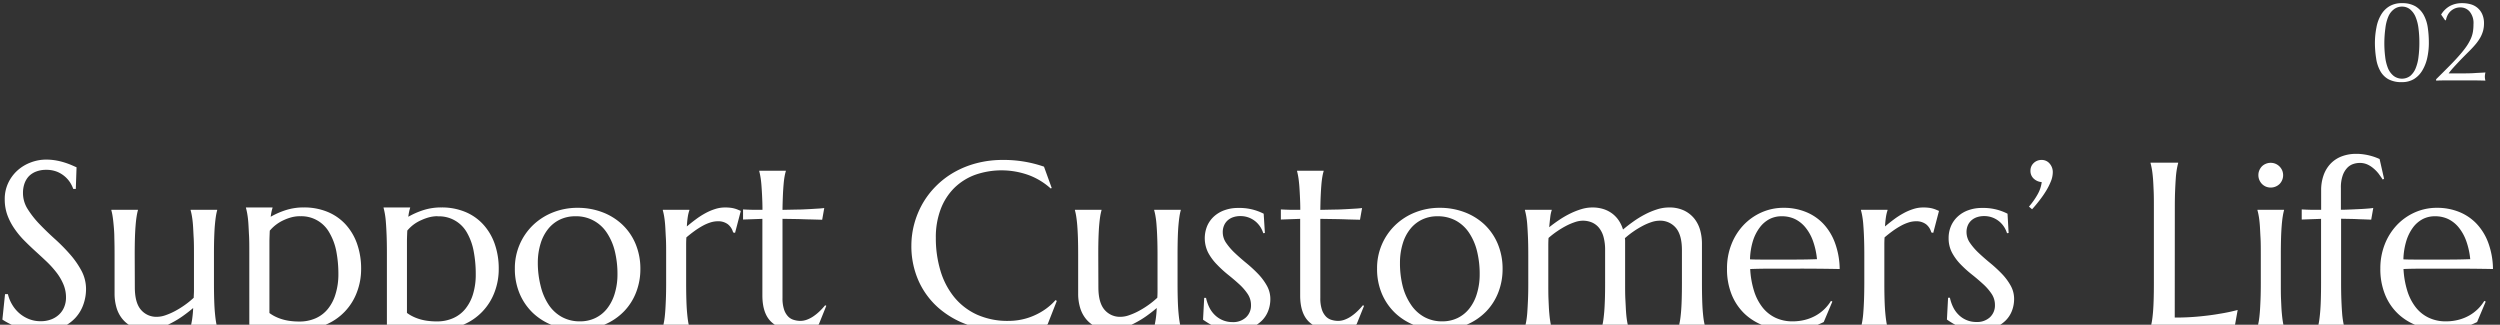
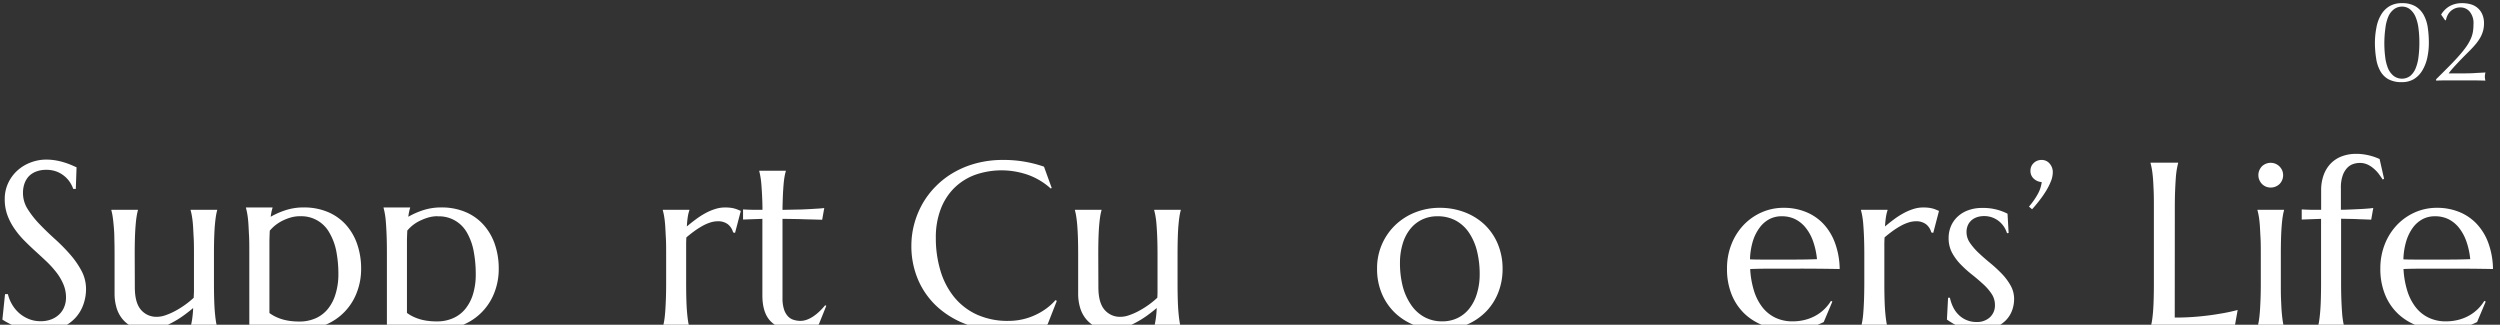
<svg xmlns="http://www.w3.org/2000/svg" viewBox="0 0 870 113">
  <rect x="0" y="0" width="870" height="113" fill="#333333" stroke="none" />
  <defs>
    <style>.a{fill:none;}.b{clip-path:url(#a);}.c{isolation:isolate;}.d{fill:#fff;}</style>
    <clipPath id="a">
      <polygon class="a" points="869.41 113 0 113 0.59 0 870 0 869.41 113" />
    </clipPath>
  </defs>
  <g class="b">
    <g class="c">
      <g class="c">
        <path class="d" d="M26.38,65.75H25.5a12.28,12.28,0,0,0-1-2.08,9.58,9.58,0,0,0-1.85-2.18,9.71,9.71,0,0,0-2.76-1.71,9.91,9.91,0,0,0-3.82-.68,9.49,9.49,0,0,0-3.49.6A7,7,0,0,0,10,61.38,7.26,7.26,0,0,0,8.48,64,9.77,9.77,0,0,0,8,67.23a10.34,10.34,0,0,0,1.62,5.51,32.6,32.6,0,0,0,4.06,5.18q2.45,2.56,5.29,5.13a63,63,0,0,1,5.28,5.32,30.26,30.26,0,0,1,4.07,5.79,13.53,13.53,0,0,1,1.62,6.5,16,16,0,0,1-.9,5.23,13.43,13.43,0,0,1-2.78,4.7A14.05,14.05,0,0,1,21.37,114a17.52,17.52,0,0,1-7,1.3,21.76,21.76,0,0,1-4.35-.42,28.62,28.62,0,0,1-3.8-1,24.92,24.92,0,0,1-3.13-1.35,23.27,23.27,0,0,1-2.26-1.32l.92-8.85h1a13,13,0,0,0,1.45,3.59,12.25,12.25,0,0,0,2.46,3A11.68,11.68,0,0,0,10,111a10.68,10.68,0,0,0,4.12.78,10.05,10.05,0,0,0,3.67-.62,8.11,8.11,0,0,0,2.78-1.72,7.3,7.3,0,0,0,1.78-2.62,8.57,8.57,0,0,0,.62-3.32A11.59,11.59,0,0,0,22,98.8a18.16,18.16,0,0,0-2.42-4.06A33.54,33.54,0,0,0,16.19,91c-1.27-1.2-2.57-2.4-3.91-3.62s-2.63-2.46-3.9-3.74A29.44,29.44,0,0,1,5,79.54a21.21,21.21,0,0,1-2.43-4.68,16,16,0,0,1-.92-5.51,13,13,0,0,1,1.22-5.7A13.71,13.71,0,0,1,6.1,59.3a14.45,14.45,0,0,1,4.58-2.76,15,15,0,0,1,5.29-1,20,20,0,0,1,3.68.32,24.14,24.14,0,0,1,3,.76c.9.29,1.68.59,2.35.88s1.21.54,1.64.72Z" />
        <path class="d" d="M46.92,100q0,5.3,2.1,7.77a7,7,0,0,0,5.66,2.48,9.15,9.15,0,0,0,2.89-.54,22.52,22.52,0,0,0,3.3-1.44,31.3,31.3,0,0,0,3.4-2.1,28.77,28.77,0,0,0,3.15-2.56c0-.78.08-1.6.08-2.47V88.69c0-2.27,0-4.25-.1-5.94s-.15-3.16-.24-4.39-.22-2.25-.36-3.08-.3-1.52-.46-2.08V73h9.24v.16a19.82,19.82,0,0,0-.44,2.08c-.13.83-.25,1.85-.36,3.08s-.18,2.69-.24,4.39-.08,3.67-.08,5.94v9.69q0,3.41.08,6t.24,4.38c.11,1.23.23,2.26.36,3.08a20.07,20.07,0,0,0,.44,2.09V114H66.34v-.16c.16-.67.32-1.53.5-2.57a37.1,37.1,0,0,0,.38-4.08c-1.1.93-2.28,1.86-3.55,2.76a32.9,32.9,0,0,1-4,2.44,24.73,24.73,0,0,1-4.16,1.75,13.87,13.87,0,0,1-4.15.66,11.84,11.84,0,0,1-5.3-1.08,10.11,10.11,0,0,1-3.57-2.85,11.24,11.24,0,0,1-2-4,17.32,17.32,0,0,1-.62-4.61V88.69q0-3.41-.08-5.94c0-1.7-.13-3.16-.24-4.39s-.23-2.25-.36-3.08a17.55,17.55,0,0,0-.44-2.08V73H48v.16a17.55,17.55,0,0,0-.44,2.08c-.14.83-.26,1.85-.36,3.08s-.19,2.69-.24,4.39-.08,3.67-.08,5.94Z" />
        <path class="d" d="M86.76,87.89c0-2.27,0-4.25-.1-6s-.15-3.15-.24-4.38-.22-2.25-.37-3.08a19.29,19.29,0,0,0-.46-2.08v-.16h9.25v.16a13.86,13.86,0,0,0-.36,1.36c-.1.5-.2,1.08-.28,1.72a27.38,27.38,0,0,1,5.23-2.3,20.14,20.14,0,0,1,6.34-.94,21.18,21.18,0,0,1,8.11,1.5,17.68,17.68,0,0,1,6.29,4.3,19.54,19.54,0,0,1,4.06,6.77,25.86,25.86,0,0,1,1.44,8.89,22.34,22.34,0,0,1-1.42,7.92A19.65,19.65,0,0,1,113.34,113a22.75,22.75,0,0,1-9.21,1.75,31,31,0,0,1-5.68-.48A32.86,32.86,0,0,1,93.72,113v5.84q0,3.41.08,6t.24,4.38c.11,1.23.23,2.26.36,3.08a20.07,20.07,0,0,0,.44,2.09v.16H85.59v-.16a19.53,19.53,0,0,0,.46-2.09c.15-.82.27-1.85.37-3.08s.17-2.69.24-4.38.1-3.68.1-6Zm17.61-12.65a11.74,11.74,0,0,0-2.78.34,16.26,16.26,0,0,0-2.8,1,14,14,0,0,0-2.65,1.56,13.48,13.48,0,0,0-2.26,2.14q-.07,1.53-.12,3.45c0,1.28,0,2.68,0,4.2v21a13.12,13.12,0,0,0,1.8,1.12,15.51,15.51,0,0,0,2.27.94,17,17,0,0,0,2.84.66,23.38,23.38,0,0,0,3.5.24,13.73,13.73,0,0,0,5.65-1.12,11.42,11.42,0,0,0,4.26-3.24,14.9,14.9,0,0,0,2.68-5.17,23.12,23.12,0,0,0,1-6.88,42.14,42.14,0,0,0-.72-8A20.46,20.46,0,0,0,114.64,81a11.11,11.11,0,0,0-10.27-5.74Z" />
        <path class="d" d="M134.64,87.89q0-3.4-.1-6t-.24-4.38a30,30,0,0,0-.36-3.08c-.15-.83-.3-1.52-.46-2.08v-.16h9.25v.16a13.86,13.86,0,0,0-.36,1.36c-.11.5-.2,1.08-.28,1.72a27.28,27.28,0,0,1,5.22-2.3,20.2,20.2,0,0,1,6.35-.94,21.22,21.22,0,0,1,8.11,1.5,17.55,17.55,0,0,1,6.28,4.3,19.56,19.56,0,0,1,4.07,6.77,25.86,25.86,0,0,1,1.44,8.89,22.34,22.34,0,0,1-1.42,7.92A19.73,19.73,0,0,1,161.23,113a22.75,22.75,0,0,1-9.21,1.75,31.06,31.06,0,0,1-5.69-.48,32.72,32.72,0,0,1-4.72-1.24v5.84q0,3.41.08,6t.24,4.38c.11,1.23.23,2.26.36,3.08a17.76,17.76,0,0,0,.44,2.09v.16h-9.25v-.16c.16-.56.31-1.26.46-2.09a29.64,29.64,0,0,0,.36-3.08q.15-1.84.24-4.38t.1-6Zm17.62-12.65a11.68,11.68,0,0,0-2.78.34,16.66,16.66,0,0,0-2.81,1A13.66,13.66,0,0,0,144,78.1a13.48,13.48,0,0,0-2.26,2.14q-.08,1.53-.12,3.45c0,1.28,0,2.68,0,4.2v21a12,12,0,0,0,1.8,1.12,15.37,15.37,0,0,0,2.26.94,17.12,17.12,0,0,0,2.85.66,23.38,23.38,0,0,0,3.5.24,13.69,13.69,0,0,0,5.64-1.12,11.37,11.37,0,0,0,4.27-3.24,15.07,15.07,0,0,0,2.68-5.17,23.13,23.13,0,0,0,.94-6.88,42.14,42.14,0,0,0-.72-8,20.45,20.45,0,0,0-2.3-6.41,11.11,11.11,0,0,0-10.27-5.74Z" />
-         <path class="d" d="M179.17,93.46a20.75,20.75,0,0,1,6.3-15.1,21.32,21.32,0,0,1,6.95-4.44,22.93,22.93,0,0,1,8.61-1.6,24,24,0,0,1,8.51,1.5,20.82,20.82,0,0,1,6.94,4.26,19.72,19.72,0,0,1,4.67,6.73,22.37,22.37,0,0,1,1.7,8.89,22.14,22.14,0,0,1-1.44,7.92,19.68,19.68,0,0,1-4.25,6.73A20.67,20.67,0,0,1,210.3,113a23.41,23.41,0,0,1-9.35,1.75,24.1,24.1,0,0,1-8.45-1.48,20.79,20.79,0,0,1-6.93-4.25,20.1,20.1,0,0,1-4.68-6.7A21.93,21.93,0,0,1,179.17,93.46Zm22.7,18.37a12.08,12.08,0,0,0,5.22-1.12,11.58,11.58,0,0,0,4.11-3.24,15.61,15.61,0,0,0,2.68-5.17,22.78,22.78,0,0,0,1-6.88,33.45,33.45,0,0,0-.92-8A20.09,20.09,0,0,0,211.18,81a12.7,12.7,0,0,0-11-5.74,12.25,12.25,0,0,0-5.21,1.1,11.76,11.76,0,0,0-4.1,3.18,15.07,15.07,0,0,0-2.71,5.11,22.6,22.6,0,0,0-1,6.86,32.6,32.6,0,0,0,1,8.05A20.36,20.36,0,0,0,190.9,106a13.18,13.18,0,0,0,4.58,4.28A12.81,12.81,0,0,0,201.87,111.83Z" />
        <path class="d" d="M231.82,88.69c0-2.27,0-4.25-.1-5.94s-.15-3.16-.24-4.39-.22-2.25-.36-3.08-.3-1.52-.46-2.08V73h9.25v.16a13.34,13.34,0,0,0-.55,2.24c-.14.88-.26,2-.34,3.4,1-.83,2-1.64,3.09-2.44a26.49,26.49,0,0,1,3.28-2.12,18.91,18.91,0,0,1,3.42-1.48,11.24,11.24,0,0,1,3.51-.56,14.81,14.81,0,0,1,1.88.1,9.63,9.63,0,0,1,2.6.68l1,.42-2,7.64-.68-.16a5.32,5.32,0,0,0-1.8-2.82A5.58,5.58,0,0,0,249.75,77a8.59,8.59,0,0,0-2.6.44,15,15,0,0,0-2.76,1.22,27.46,27.46,0,0,0-2.8,1.8c-.94.68-1.84,1.4-2.73,2.15-.05.77-.08,1.61-.08,2.52V98.38q0,3.41.08,6t.24,4.38c.11,1.23.23,2.26.36,3.08a19.79,19.79,0,0,0,.45,2.09V114h-9.25v-.16c.16-.56.31-1.26.46-2.09s.26-1.85.36-3.08.17-2.69.24-4.38.1-3.68.1-6Z" />
        <path class="d" d="M278.46,111.67a6.69,6.69,0,0,0,2.39-.44,10.41,10.41,0,0,0,2.28-1.2,16.16,16.16,0,0,0,2.12-1.74,23.06,23.06,0,0,0,1.9-2.06l.4.2-2.6,6.45-1.18.58a13,13,0,0,1-1.68.64,19.19,19.19,0,0,1-2.31.52,20,20,0,0,1-3.12.22q-5.37,0-8.35-2.91t-3-9.06V76.16l-6.73.24V72.88q1.25.08,3,.12c1.14,0,2.4,0,3.76,0,0-1.9-.07-3.57-.14-5s-.15-2.72-.24-3.8-.21-2-.34-2.75-.27-1.37-.4-1.88v-.16h9.25v.16a15.13,15.13,0,0,0-.44,1.88c-.14.75-.25,1.66-.34,2.73s-.18,2.33-.24,3.78-.12,3.14-.14,5.07l4.94-.1c1.62,0,3.08-.1,4.41-.16l3.36-.2c.92-.07,1.53-.13,1.82-.18l-.72,4.08-4.28-.12c-1.29,0-2.75-.09-4.41-.12l-5.12-.08v27.55a12.43,12.43,0,0,0,.54,4,6.31,6.31,0,0,0,1.4,2.42,4.39,4.39,0,0,0,2,1.2A7.81,7.81,0,0,0,278.46,111.67Z" />
        <path class="d" d="M366,65.43l-.36.16A23.81,23.81,0,0,0,358.16,61a27.84,27.84,0,0,0-18.88-.14,20.4,20.4,0,0,0-7.23,4.59,20.76,20.76,0,0,0-4.7,7.37,27.49,27.49,0,0,0-1.68,9.93,39.32,39.32,0,0,0,1.6,11.43,26.59,26.59,0,0,0,4.77,9.19,22,22,0,0,0,7.9,6.1A25.92,25.92,0,0,0,351,111.67a22.1,22.1,0,0,0,4.57-.48,21.35,21.35,0,0,0,4.38-1.42,22.32,22.32,0,0,0,4-2.28,20.42,20.42,0,0,0,3.38-3.06l.44.28-3.2,8.17a35.4,35.4,0,0,1-6.63,1.78,43.63,43.63,0,0,1-7.31.62,41.14,41.14,0,0,1-13.55-2.14,31.14,31.14,0,0,1-10.57-6.07,27.42,27.42,0,0,1-6.89-9.43,29.66,29.66,0,0,1-2.46-12.23,29.17,29.17,0,0,1,1-7.49,30.29,30.29,0,0,1,2.86-7,29,29,0,0,1,4.65-6.1A29.4,29.4,0,0,1,331.94,60a32.23,32.23,0,0,1,7.8-3.18A35.69,35.69,0,0,1,349,55.66,42.46,42.46,0,0,1,363.31,58Z" />
        <path class="d" d="M382.24,100c0,3.53.71,6.12,2.11,7.77a7,7,0,0,0,5.66,2.48,9,9,0,0,0,2.88-.54,22.61,22.61,0,0,0,3.31-1.44,31.3,31.3,0,0,0,3.4-2.1,28.64,28.64,0,0,0,3.14-2.56c.06-.78.08-1.6.08-2.47V88.69q0-3.41-.1-5.94c-.06-1.7-.14-3.16-.24-4.39a30,30,0,0,0-.36-3.08,19.29,19.29,0,0,0-.46-2.08V73h9.25v.16a17.55,17.55,0,0,0-.44,2.08c-.13.83-.25,1.85-.36,3.08s-.19,2.69-.24,4.39-.08,3.67-.08,5.94v9.69q0,3.41.08,6t.24,4.38c.11,1.23.23,2.26.36,3.08a17.76,17.76,0,0,0,.44,2.09V114h-9.25v-.16c.16-.67.33-1.53.5-2.57a34.78,34.78,0,0,0,.38-4.08c-1.09.93-2.27,1.86-3.54,2.76a33.71,33.71,0,0,1-4,2.44,24.82,24.82,0,0,1-4.17,1.75,13.76,13.76,0,0,1-4.14.66,11.91,11.91,0,0,1-5.31-1.08,10.17,10.17,0,0,1-3.56-2.85,11.24,11.24,0,0,1-2-4,16.92,16.92,0,0,1-.62-4.61V88.69q0-3.41-.08-5.94c-.06-1.7-.14-3.16-.24-4.39s-.23-2.25-.36-3.08a19.82,19.82,0,0,0-.44-2.08V73h9.25v.16a19.55,19.55,0,0,0-.45,2.08c-.13.83-.25,1.85-.36,3.08s-.18,2.69-.24,4.39-.08,3.67-.08,5.94Z" />
-         <path class="d" d="M440.18,81.08l-.56.08a9.55,9.55,0,0,0-.9-2,8.69,8.69,0,0,0-1.6-1.92,8.33,8.33,0,0,0-2.37-1.46,8.09,8.09,0,0,0-3.18-.58,7.45,7.45,0,0,0-2.34.36,5.52,5.52,0,0,0-1.92,1.06A5,5,0,0,0,426,78.4a5.81,5.81,0,0,0-.48,2.44,6.49,6.49,0,0,0,1.22,3.75,21.57,21.57,0,0,0,3.06,3.52q1.85,1.74,4,3.5a47.09,47.09,0,0,1,4,3.69,20,20,0,0,1,3.06,4.1,9.43,9.43,0,0,1,1.22,4.71,11.34,11.34,0,0,1-.72,4,9.59,9.59,0,0,1-2.22,3.46,11.11,11.11,0,0,1-3.84,2.47,15.17,15.17,0,0,1-5.59.94,16.83,16.83,0,0,1-3.58-.36,20.31,20.31,0,0,1-3.05-.9,17.9,17.9,0,0,1-2.48-1.2c-.73-.45-1.38-.87-1.94-1.27l.4-7.6h.64a14.11,14.11,0,0,0,1.2,3.44,9.57,9.57,0,0,0,2,2.66,8.7,8.7,0,0,0,6,2.34,6.55,6.55,0,0,0,4.7-1.64,5.61,5.61,0,0,0,1.75-4.28,6.93,6.93,0,0,0-1.18-3.9,18.79,18.79,0,0,0-3-3.43c-1.2-1.09-2.49-2.19-3.86-3.28A40.42,40.42,0,0,1,423.44,92a18.09,18.09,0,0,1-3-4.08,11.25,11.25,0,0,1-.32-9.33,9.73,9.73,0,0,1,2.4-3.32,10.86,10.86,0,0,1,3.67-2.14,13.56,13.56,0,0,1,4.64-.76,18.37,18.37,0,0,1,8.93,2Z" />
-         <path class="d" d="M465.61,111.67a6.63,6.63,0,0,0,2.38-.44,10.19,10.19,0,0,0,2.28-1.2,16.16,16.16,0,0,0,2.12-1.74,21.66,21.66,0,0,0,1.9-2.06l.4.2-2.6,6.45-1.18.58a13,13,0,0,1-1.68.64,19,19,0,0,1-2.3.52,20.17,20.17,0,0,1-3.13.22c-3.57,0-6.36-1-8.34-2.91s-3-5-3-9.06V76.16l-6.72.24V72.88c.82.05,1.81.09,3,.12s2.4,0,3.76,0c0-1.9-.07-3.57-.14-5s-.14-2.72-.24-3.8-.21-2-.34-2.75-.27-1.37-.4-1.88v-.16h9.25v.16a15.13,15.13,0,0,0-.44,1.88c-.13.75-.25,1.66-.34,2.73s-.17,2.33-.24,3.78-.11,3.14-.14,5.07l4.94-.1c1.62,0,3.09-.1,4.41-.16l3.36-.2c.92-.07,1.53-.13,1.82-.18l-.72,4.08L469,76.36q-1.92-.08-4.41-.12l-5.12-.08v27.55a12.43,12.43,0,0,0,.54,4,6.44,6.44,0,0,0,1.4,2.42,4.45,4.45,0,0,0,2,1.2A7.88,7.88,0,0,0,465.61,111.67Z" />
        <path class="d" d="M479.22,93.46a20.7,20.7,0,0,1,6.31-15.1,21.28,21.28,0,0,1,6.94-4.44,22.93,22.93,0,0,1,8.61-1.6,24,24,0,0,1,8.51,1.5,21,21,0,0,1,6.95,4.26,19.84,19.84,0,0,1,4.66,6.73,22.37,22.37,0,0,1,1.7,8.89,22.14,22.14,0,0,1-1.44,7.92,19.8,19.8,0,0,1-4.24,6.73,20.61,20.61,0,0,1-6.87,4.66,23.41,23.41,0,0,1-9.35,1.75,24.1,24.1,0,0,1-8.45-1.48,20.79,20.79,0,0,1-6.93-4.25,20.1,20.1,0,0,1-4.68-6.7A21.93,21.93,0,0,1,479.22,93.46Zm22.7,18.37a12.09,12.09,0,0,0,5.23-1.12,11.64,11.64,0,0,0,4.1-3.24,15.43,15.43,0,0,0,2.68-5.17,22.78,22.78,0,0,0,1-6.88,33,33,0,0,0-.92-8A20.09,20.09,0,0,0,511.23,81a13.1,13.1,0,0,0-4.58-4.22,13.25,13.25,0,0,0-6.45-1.52,12.25,12.25,0,0,0-5.21,1.1,11.76,11.76,0,0,0-4.1,3.18,14.88,14.88,0,0,0-2.7,5.11,22.6,22.6,0,0,0-1,6.86,32.61,32.61,0,0,0,.94,8.05A20.36,20.36,0,0,0,491,106a13.29,13.29,0,0,0,4.59,4.28A12.74,12.74,0,0,0,501.92,111.83Z" />
-         <path class="d" d="M558.58,87.05a17,17,0,0,0-.54-4.56,8.74,8.74,0,0,0-1.57-3.19A6.44,6.44,0,0,0,554,77.42a8.08,8.08,0,0,0-3.2-.62,8.74,8.74,0,0,0-2.68.48,21.14,21.14,0,0,0-3.07,1.3,31.12,31.12,0,0,0-3.16,1.9,28.64,28.64,0,0,0-3,2.33c-.06.85-.08,1.76-.08,2.74V98.38c0,2.27,0,4.25.08,6s.13,3.15.24,4.38.22,2.26.36,3.08a17.76,17.76,0,0,0,.44,2.09V114h-9.25v-.16c.16-.56.31-1.26.46-2.09a29.64,29.64,0,0,0,.36-3.08q.13-1.84.24-4.38t.1-6V88.69q0-3.41-.1-5.94c-.07-1.7-.15-3.16-.24-4.39a30,30,0,0,0-.36-3.08c-.15-.83-.3-1.52-.46-2.08V73H540v.16a11.23,11.23,0,0,0-.5,2.34c-.12.95-.25,2.14-.38,3.58,1.06-.85,2.21-1.69,3.44-2.52a32.83,32.83,0,0,1,3.78-2.2,26.1,26.1,0,0,1,3.91-1.56,13.22,13.22,0,0,1,3.88-.6,12.59,12.59,0,0,1,4,.6,10.19,10.19,0,0,1,3.08,1.64,9.91,9.91,0,0,1,2.22,2.44,11.83,11.83,0,0,1,1.38,3c1.1-.93,2.29-1.86,3.59-2.78a33.83,33.83,0,0,1,4-2.46,25.81,25.81,0,0,1,4.2-1.76,13.64,13.64,0,0,1,4.19-.68,11.84,11.84,0,0,1,5.3,1.08,10.2,10.2,0,0,1,3.57,2.84,11.41,11.41,0,0,1,2,4,17.45,17.45,0,0,1,.62,4.59V98.38q0,3.41.08,6t.24,4.38c.11,1.23.23,2.26.38,3.08s.3,1.53.46,2.09V114h-9.29v-.16c.16-.56.31-1.26.46-2.09s.27-1.85.38-3.08.19-2.69.24-4.38.08-3.68.08-6V87.05q0-5.28-2.12-7.77a7.11,7.11,0,0,0-5.69-2.48,9.1,9.1,0,0,0-2.74.48,19.58,19.58,0,0,0-3.1,1.32,31,31,0,0,0-3.2,1.94,32.23,32.23,0,0,0-3,2.35,5.18,5.18,0,0,1,.08,1V98.38c0,2.27,0,4.25.1,6s.15,3.15.24,4.38.22,2.26.36,3.08.3,1.53.46,2.09V114h-9.24v-.16a20.07,20.07,0,0,0,.44-2.09c.13-.82.25-1.85.36-3.08s.18-2.69.24-4.38.08-3.68.08-6Z" />
        <path class="d" d="M622.28,114.76a24.48,24.48,0,0,1-8.33-1.4,19.6,19.6,0,0,1-6.77-4.11,19.15,19.15,0,0,1-4.54-6.68A23.49,23.49,0,0,1,601,93.46a22.55,22.55,0,0,1,1.52-8.39,20.63,20.63,0,0,1,4.2-6.71A19.56,19.56,0,0,1,613,73.92a18.73,18.73,0,0,1,7.75-1.6,20.17,20.17,0,0,1,7.64,1.42,17.19,17.19,0,0,1,6.11,4.12,19.44,19.44,0,0,1,4.08,6.69,27.2,27.2,0,0,1,1.63,9.07q-4.53-.09-9-.12t-9.41,0c-2.32,0-4.59,0-6.79,0s-4.18.06-5.94.12a30.77,30.77,0,0,0,1.3,7.52,17.88,17.88,0,0,0,2.92,5.75,12.58,12.58,0,0,0,4.52,3.66,13.68,13.68,0,0,0,6,1.28,17.18,17.18,0,0,0,4.38-.54,15.31,15.31,0,0,0,3.75-1.5,14.39,14.39,0,0,0,3-2.26,14.54,14.54,0,0,0,2.24-2.82l.48.24-3,7.12a24.59,24.59,0,0,1-5.16,1.91A29.07,29.07,0,0,1,622.28,114.76ZM617,90.33c2.67,0,5.35,0,8,0s5.12-.06,7.31-.14a26.57,26.57,0,0,0-1.36-6.24,15.91,15.91,0,0,0-2.57-4.69,10.88,10.88,0,0,0-3.68-3,10.54,10.54,0,0,0-4.68-1,9.06,9.06,0,0,0-4.27,1,10.11,10.11,0,0,0-3.38,2.94A15.46,15.46,0,0,0,610,83.91a24.28,24.28,0,0,0-1,6.34c1.2.06,2.46.08,3.8.08Z" />
        <path class="d" d="M648.78,88.69q0-3.41-.1-5.94c-.06-1.7-.14-3.16-.24-4.39a30,30,0,0,0-.36-3.08,19.29,19.29,0,0,0-.46-2.08V73h9.25v.16a14.48,14.48,0,0,0-.54,2.24,32,32,0,0,0-.34,3.4c1-.83,2-1.64,3.08-2.44a27.37,27.37,0,0,1,3.29-2.12,18.91,18.91,0,0,1,3.42-1.48,11.18,11.18,0,0,1,3.5-.56,15,15,0,0,1,1.89.1,9.2,9.2,0,0,1,1.44.28,9.8,9.8,0,0,1,1.16.4l1,.42-2,7.64-.68-.16a5.32,5.32,0,0,0-1.8-2.82A5.62,5.62,0,0,0,666.72,77a8.54,8.54,0,0,0-2.6.44,15,15,0,0,0-2.76,1.22,27.57,27.57,0,0,0-2.81,1.8c-.93.68-1.84,1.4-2.72,2.15-.05.77-.08,1.61-.08,2.52V98.38q0,3.41.08,6t.24,4.38c.11,1.23.23,2.26.36,3.08a17.76,17.76,0,0,0,.44,2.09V114h-9.25v-.16a19.53,19.53,0,0,0,.46-2.09,29.64,29.64,0,0,0,.36-3.08q.15-1.84.24-4.38t.1-6Z" />
        <path class="d" d="M699,81.08l-.56.08a8.59,8.59,0,0,0-.9-2,8.42,8.42,0,0,0-1.6-1.92,8.27,8.27,0,0,0-2.36-1.46,8.11,8.11,0,0,0-3.19-.58,7.54,7.54,0,0,0-2.34.36,5.61,5.61,0,0,0-1.92,1.06,5,5,0,0,0-1.3,1.74,5.81,5.81,0,0,0-.48,2.44,6.57,6.57,0,0,0,1.22,3.75,21.57,21.57,0,0,0,3.06,3.52q1.85,1.74,4,3.5a48.52,48.52,0,0,1,4,3.69,20,20,0,0,1,3.06,4.1,9.43,9.43,0,0,1,1.22,4.71,11.34,11.34,0,0,1-.72,4,9.59,9.59,0,0,1-2.22,3.46,11.11,11.11,0,0,1-3.84,2.47,15.1,15.1,0,0,1-5.59.94,16.9,16.9,0,0,1-3.58-.36,19.83,19.83,0,0,1-3-.9,18,18,0,0,1-2.49-1.2c-.73-.45-1.38-.87-1.94-1.27l.4-7.6h.64a14.11,14.11,0,0,0,1.2,3.44,9.6,9.6,0,0,0,2,2.66,8.46,8.46,0,0,0,2.7,1.72,8.57,8.57,0,0,0,3.32.62,6.56,6.56,0,0,0,4.71-1.64,5.61,5.61,0,0,0,1.74-4.28,6.93,6.93,0,0,0-1.18-3.9,18.42,18.42,0,0,0-3-3.43c-1.2-1.09-2.48-2.19-3.86-3.28A40.3,40.3,0,0,1,682.3,92a18.14,18.14,0,0,1-3-4.08,10.7,10.7,0,0,1-1.18-5.06,10.51,10.51,0,0,1,.86-4.27,9.76,9.76,0,0,1,2.41-3.32,10.71,10.71,0,0,1,3.66-2.14,13.56,13.56,0,0,1,4.64-.76,18.37,18.37,0,0,1,8.93,2Z" />
        <path class="d" d="M706.6,59.42a3.57,3.57,0,0,1,1.12-2.68,3.88,3.88,0,0,1,2.8-1.08,3.54,3.54,0,0,1,2.73,1.24A4.47,4.47,0,0,1,714.37,60a8.6,8.6,0,0,1-.64,3.05,21.87,21.87,0,0,1-1.66,3.32,34.5,34.5,0,0,1-2.31,3.34c-.85,1.11-1.72,2.15-2.6,3.11l-1.08-.92a25.41,25.41,0,0,0,3-4.25,11.48,11.48,0,0,0,1.44-4.28,4.54,4.54,0,0,1-2.76-1.18A3.58,3.58,0,0,1,706.6,59.42Z" />
        <path class="d" d="M756.81,110.51a85.94,85.94,0,0,0,8.69-.4q4-.39,6.92-.92a62.16,62.16,0,0,0,6.29-1.32l-1.16,6.49c-.32,0-.8-.06-1.44-.08L774,114.2q-1.19,0-2.49-.06l-2.46,0-2.06,0c-.6,0-1,0-1.3,0h-17.3v-.16c.16-.56.31-1.26.46-2.09s.27-1.85.38-3.08.19-2.69.24-4.38.08-3.68.08-6V72.32c0-2.27,0-4.25-.08-5.95s-.13-3.16-.24-4.4-.23-2.28-.38-3.11-.3-1.52-.46-2.08v-.16H758v.16c-.16.56-.31,1.26-.46,2.08a30,30,0,0,0-.36,3.11c-.09,1.24-.17,2.7-.24,4.4s-.1,3.68-.1,5.95Z" />
        <path class="d" d="M786.76,88.69c0-2.27,0-4.25-.1-5.94s-.15-3.16-.24-4.39-.22-2.25-.36-3.08-.3-1.52-.46-2.08V73h9.25v.16a17.55,17.55,0,0,0-.44,2.08c-.14.83-.26,1.85-.36,3.08s-.19,2.69-.24,4.39-.08,3.67-.08,5.94v9.69c0,2.27,0,4.25.08,6s.13,3.15.24,4.38.22,2.26.36,3.08a17.76,17.76,0,0,0,.44,2.09V114H785.6v-.16c.16-.56.31-1.26.46-2.09s.26-1.85.36-3.08.17-2.69.24-4.38.1-3.68.1-6Zm-.84-27.79a4.08,4.08,0,0,1,.34-1.66,4.54,4.54,0,0,1,.9-1.36A4.26,4.26,0,0,1,788.5,57a4.42,4.42,0,0,1,3.4,0,4.4,4.4,0,0,1,2.29,2.28,4.39,4.39,0,0,1-.9,4.75,4.45,4.45,0,0,1-4.79.9,4.26,4.26,0,0,1-1.34-.92,4.54,4.54,0,0,1-.9-1.36A4.18,4.18,0,0,1,785.92,60.9Z" />
        <path class="d" d="M821.11,56.7a7.11,7.11,0,0,0-2.14.36,5.16,5.16,0,0,0-2.1,1.32,7.33,7.33,0,0,0-1.6,2.66,12.61,12.61,0,0,0-.64,4.39V73c1.41,0,2.74-.07,4-.12l3.34-.16q1.49-.09,2.49-.18t1.44-.18l-.72,4.08-3-.12c-.93,0-2-.09-3.32-.12l-4.16-.08V98.38q0,3.41.1,6t.24,4.38a29.64,29.64,0,0,0,.36,3.08,19.53,19.53,0,0,0,.46,2.09V114h-9.25v-.16a20.07,20.07,0,0,0,.44-2.09c.13-.82.25-1.85.36-3.08s.19-2.69.24-4.38.08-3.68.08-6V76.16l-6.73.24V72.88q1.25.08,3,.12c1.14,0,2.4,0,3.76,0V66.31a15.42,15.42,0,0,1,.9-5.47,11.29,11.29,0,0,1,2.5-4,10.51,10.51,0,0,1,3.85-2.46,13.88,13.88,0,0,1,4.92-.84,17.05,17.05,0,0,1,2.76.2,19.42,19.42,0,0,1,2.31.48c.68.19,1.28.38,1.8.58s.95.38,1.3.54l1.56,6.89-.48.24c-.43-.64-.89-1.3-1.4-2A12.13,12.13,0,0,0,826,58.62a8.91,8.91,0,0,0-2.14-1.38A6.46,6.46,0,0,0,821.11,56.7Z" />
        <path class="d" d="M849.66,114.76a24.48,24.48,0,0,1-8.33-1.4,19.47,19.47,0,0,1-6.76-4.11,19,19,0,0,1-4.55-6.68,23.49,23.49,0,0,1-1.66-9.11,22.75,22.75,0,0,1,1.52-8.39,20.8,20.8,0,0,1,4.2-6.71,19.56,19.56,0,0,1,6.27-4.44,18.73,18.73,0,0,1,7.75-1.6,20.22,20.22,0,0,1,7.65,1.42,17.24,17.24,0,0,1,6.1,4.12,19.46,19.46,0,0,1,4.09,6.69,27.46,27.46,0,0,1,1.62,9.07q-4.53-.09-9-.12c-3,0-6.15,0-9.41,0q-3.48,0-6.79,0t-5.94.12a30.77,30.77,0,0,0,1.3,7.52,17.88,17.88,0,0,0,2.92,5.75,12.53,12.53,0,0,0,4.53,3.66,13.61,13.61,0,0,0,6,1.28,17.31,17.31,0,0,0,4.39-.54,15.39,15.39,0,0,0,3.74-1.5,14.39,14.39,0,0,0,3-2.26,14.54,14.54,0,0,0,2.24-2.82l.49.24-3,7.12a24.59,24.59,0,0,1-5.16,1.91A29,29,0,0,1,849.66,114.76Zm-5.33-24.43c2.67,0,5.35,0,8,0s5.12-.06,7.31-.14a26.08,26.08,0,0,0-1.36-6.24,16.13,16.13,0,0,0-2.56-4.69,10.82,10.82,0,0,0-3.69-3,10.51,10.51,0,0,0-4.68-1,9.06,9.06,0,0,0-4.27,1,10.11,10.11,0,0,0-3.38,2.94,15.69,15.69,0,0,0-2.32,4.71,24.28,24.28,0,0,0-1,6.34c1.2.06,2.47.08,3.8.08Z" />
      </g>
    </g>
    <g class="c">
      <g class="c">
        <path class="d" d="M826.47,14.9A28.36,28.36,0,0,1,827,9.56a13.32,13.32,0,0,1,1.58-4.36,8.39,8.39,0,0,1,2.9-3,8.3,8.3,0,0,1,4.4-1.1,9,9,0,0,1,4.7,1.1,8,8,0,0,1,2.86,3,13,13,0,0,1,1.42,4.36,36.07,36.07,0,0,1,.38,5.34,23.91,23.91,0,0,1-.56,5.24,14.69,14.69,0,0,1-1.7,4.36,8.75,8.75,0,0,1-2.9,3,7.91,7.91,0,0,1-4.2,1.08,9.43,9.43,0,0,1-4.7-1,7.39,7.39,0,0,1-2.86-2.9,12.57,12.57,0,0,1-1.42-4.36A34.77,34.77,0,0,1,826.47,14.9Zm3.28,0a37.8,37.8,0,0,0,.3,4.92,15,15,0,0,0,1,4A6.78,6.78,0,0,0,833,26.42a4.8,4.8,0,0,0,5.76,0,6.88,6.88,0,0,0,1.88-2.64,15,15,0,0,0,1-4,37.8,37.8,0,0,0,.3-4.92,37.8,37.8,0,0,0-.3-4.92,15,15,0,0,0-1-4,6.88,6.88,0,0,0-1.88-2.64,4.39,4.39,0,0,0-2.88-1A4.59,4.59,0,0,0,833,3.3a6.19,6.19,0,0,0-1.88,2.52,14.49,14.49,0,0,0-1,3.94A40,40,0,0,0,829.75,14.9Z" />
        <path class="d" d="M852.55,2.1a8.82,8.82,0,0,1,4.28-1,10.63,10.63,0,0,1,3,.4,6.13,6.13,0,0,1,4,3.48,7.71,7.71,0,0,1,.6,3.2,9.82,9.82,0,0,1-.32,2.54,10.81,10.81,0,0,1-.94,2.3,15.83,15.83,0,0,1-1.56,2.26c-.63.76-1.37,1.57-2.22,2.42-.51.51-1.1,1.09-1.76,1.76s-1.34,1.35-2,2.06-1.33,1.41-1.94,2.1a22.07,22.07,0,0,0-1.56,1.92h3.8c1.92,0,3.62,0,5.1-.1s2.78-.14,3.9-.22a6.51,6.51,0,0,0-.2,1.48,5.44,5.44,0,0,0,.2,1.36c-1.44-.05-2.87-.08-4.28-.08h-8.58c-1.43,0-2.86,0-4.3.08v-.48q2.79-2.76,4.86-4.86t3.5-3.78a31.06,31.06,0,0,0,2.34-3,16.91,16.91,0,0,0,1.42-2.58,10.17,10.17,0,0,0,.7-2.4,16.87,16.87,0,0,0,.18-2.54A6.22,6.22,0,0,0,859.41,4a4.18,4.18,0,0,0-3.14-1.42,4.8,4.8,0,0,0-2.2.46,5.09,5.09,0,0,0-1.52,1.12,4.87,4.87,0,0,0-.92,1.42A6.83,6.83,0,0,0,851.19,7l-.28.08-1.4-2A8.29,8.29,0,0,1,852.55,2.1Z" />
      </g>
    </g>
  </g>
</svg>